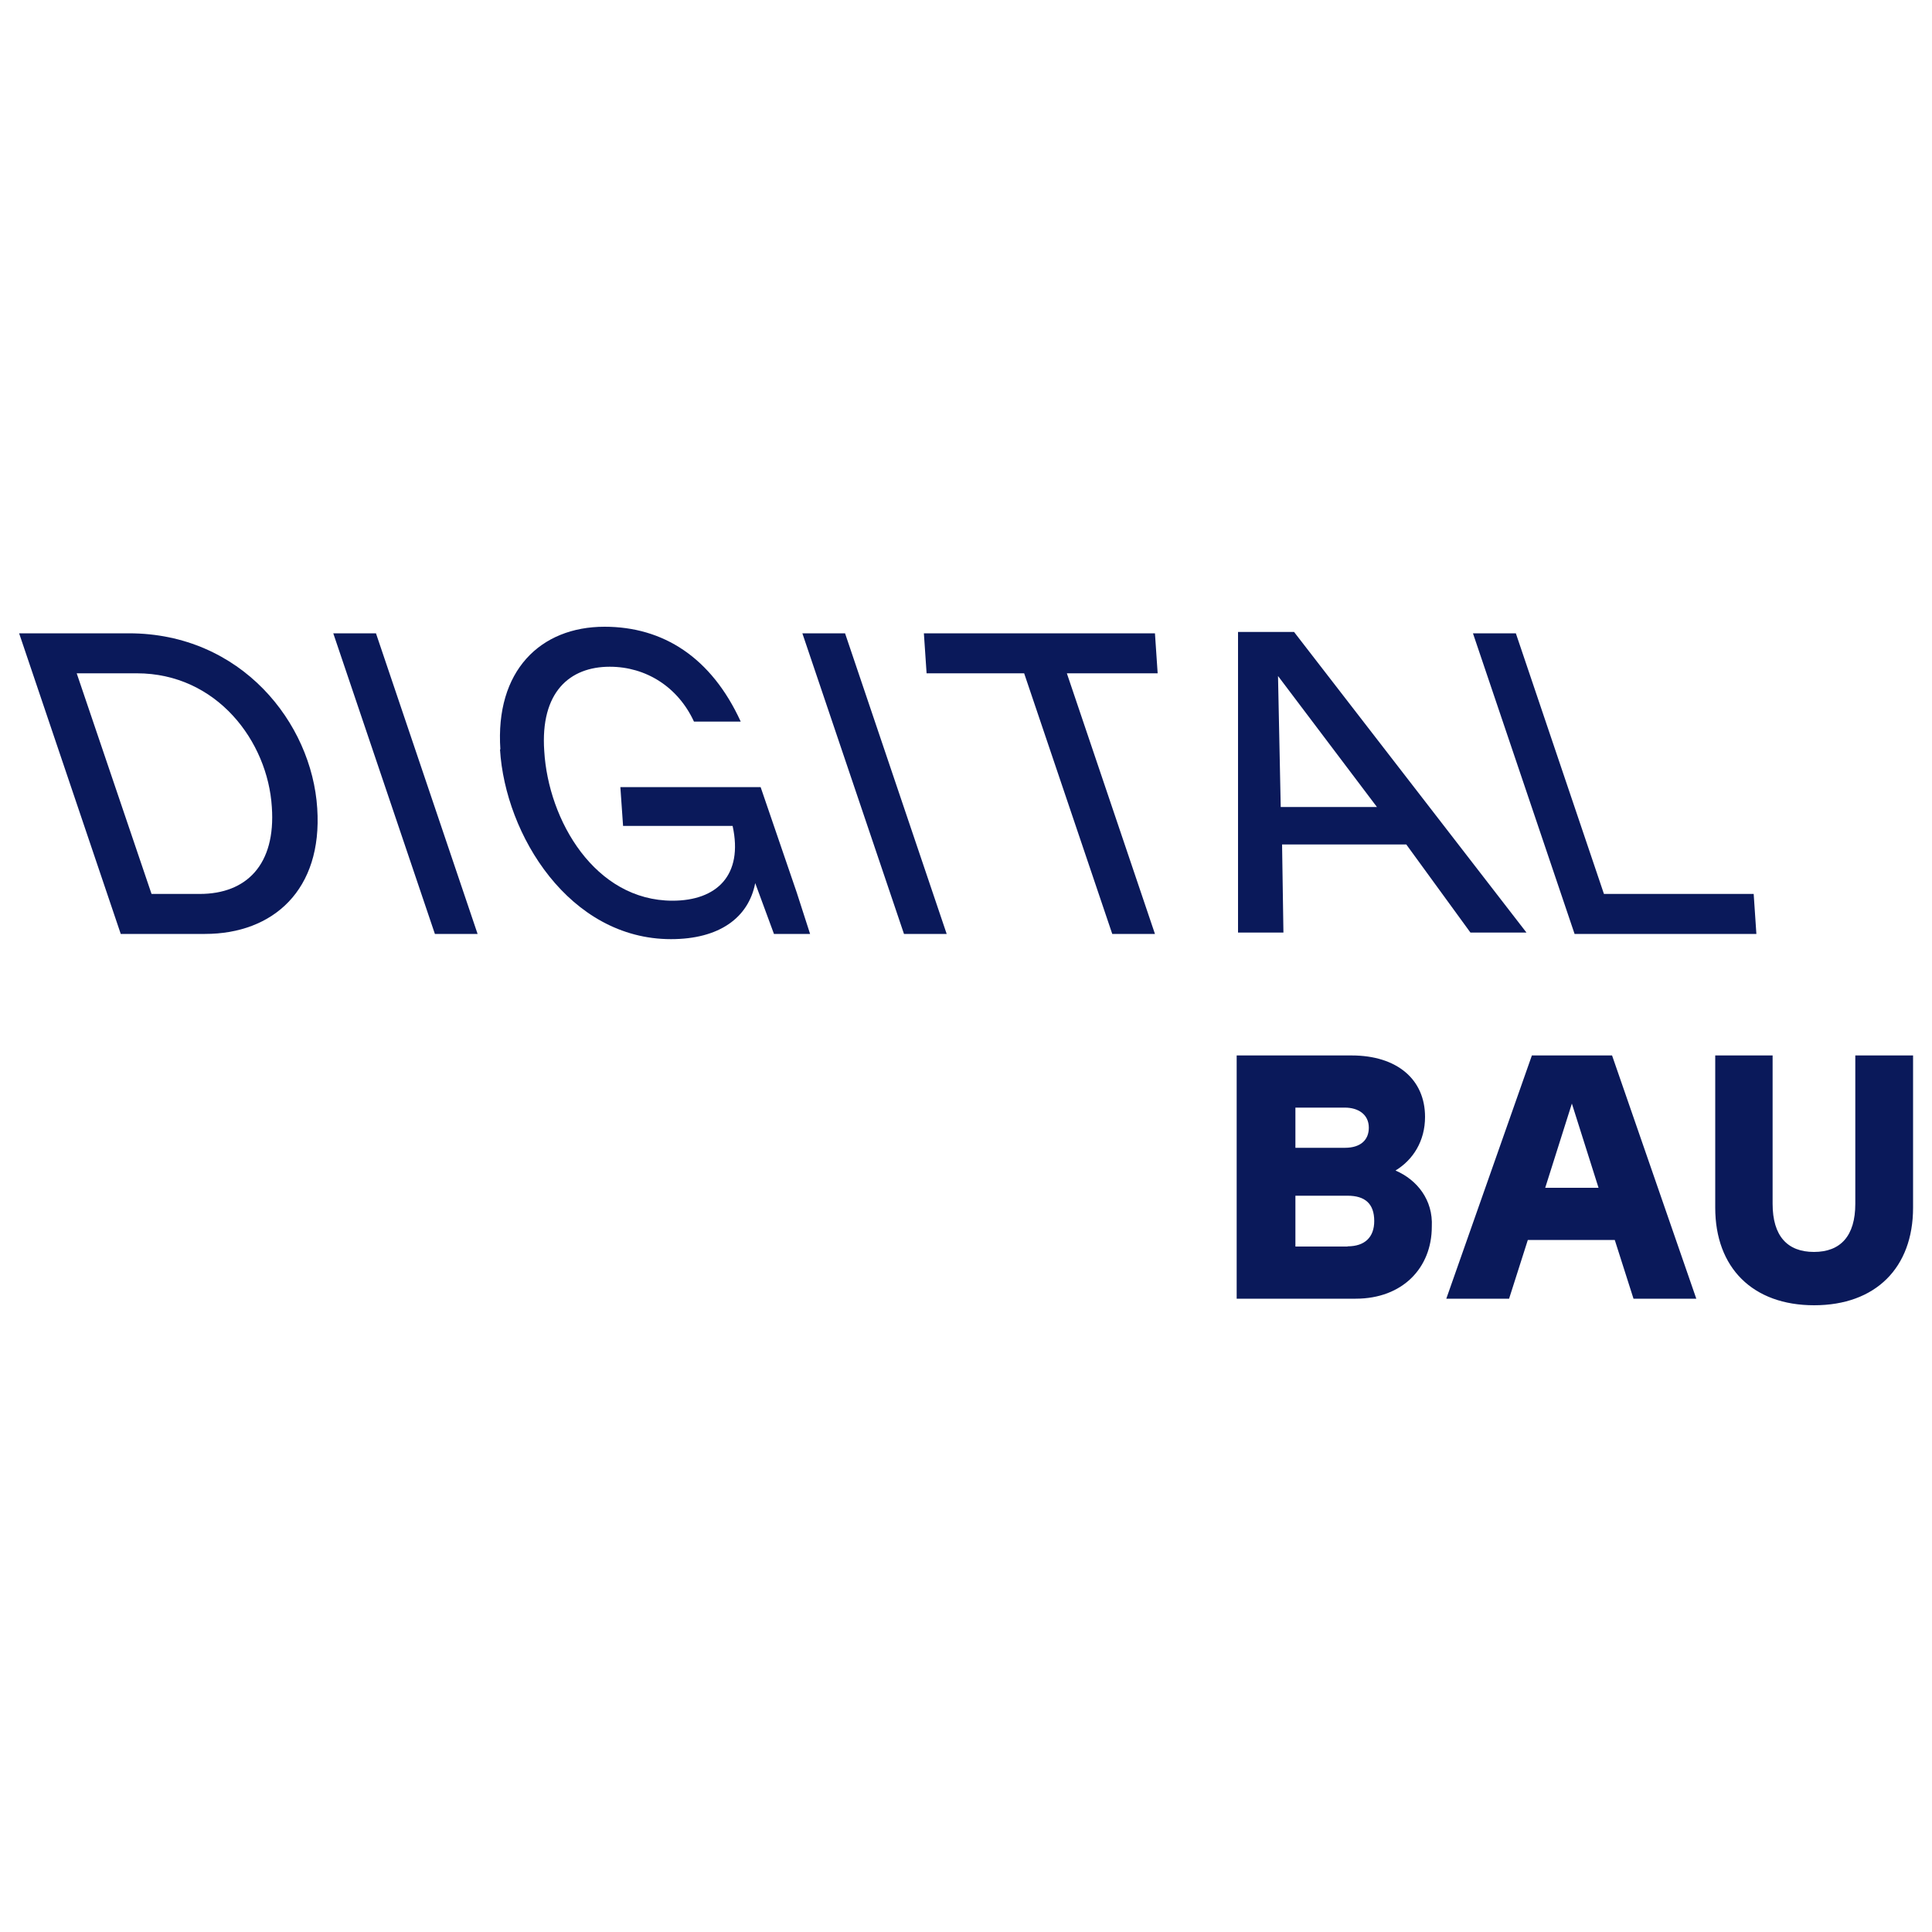
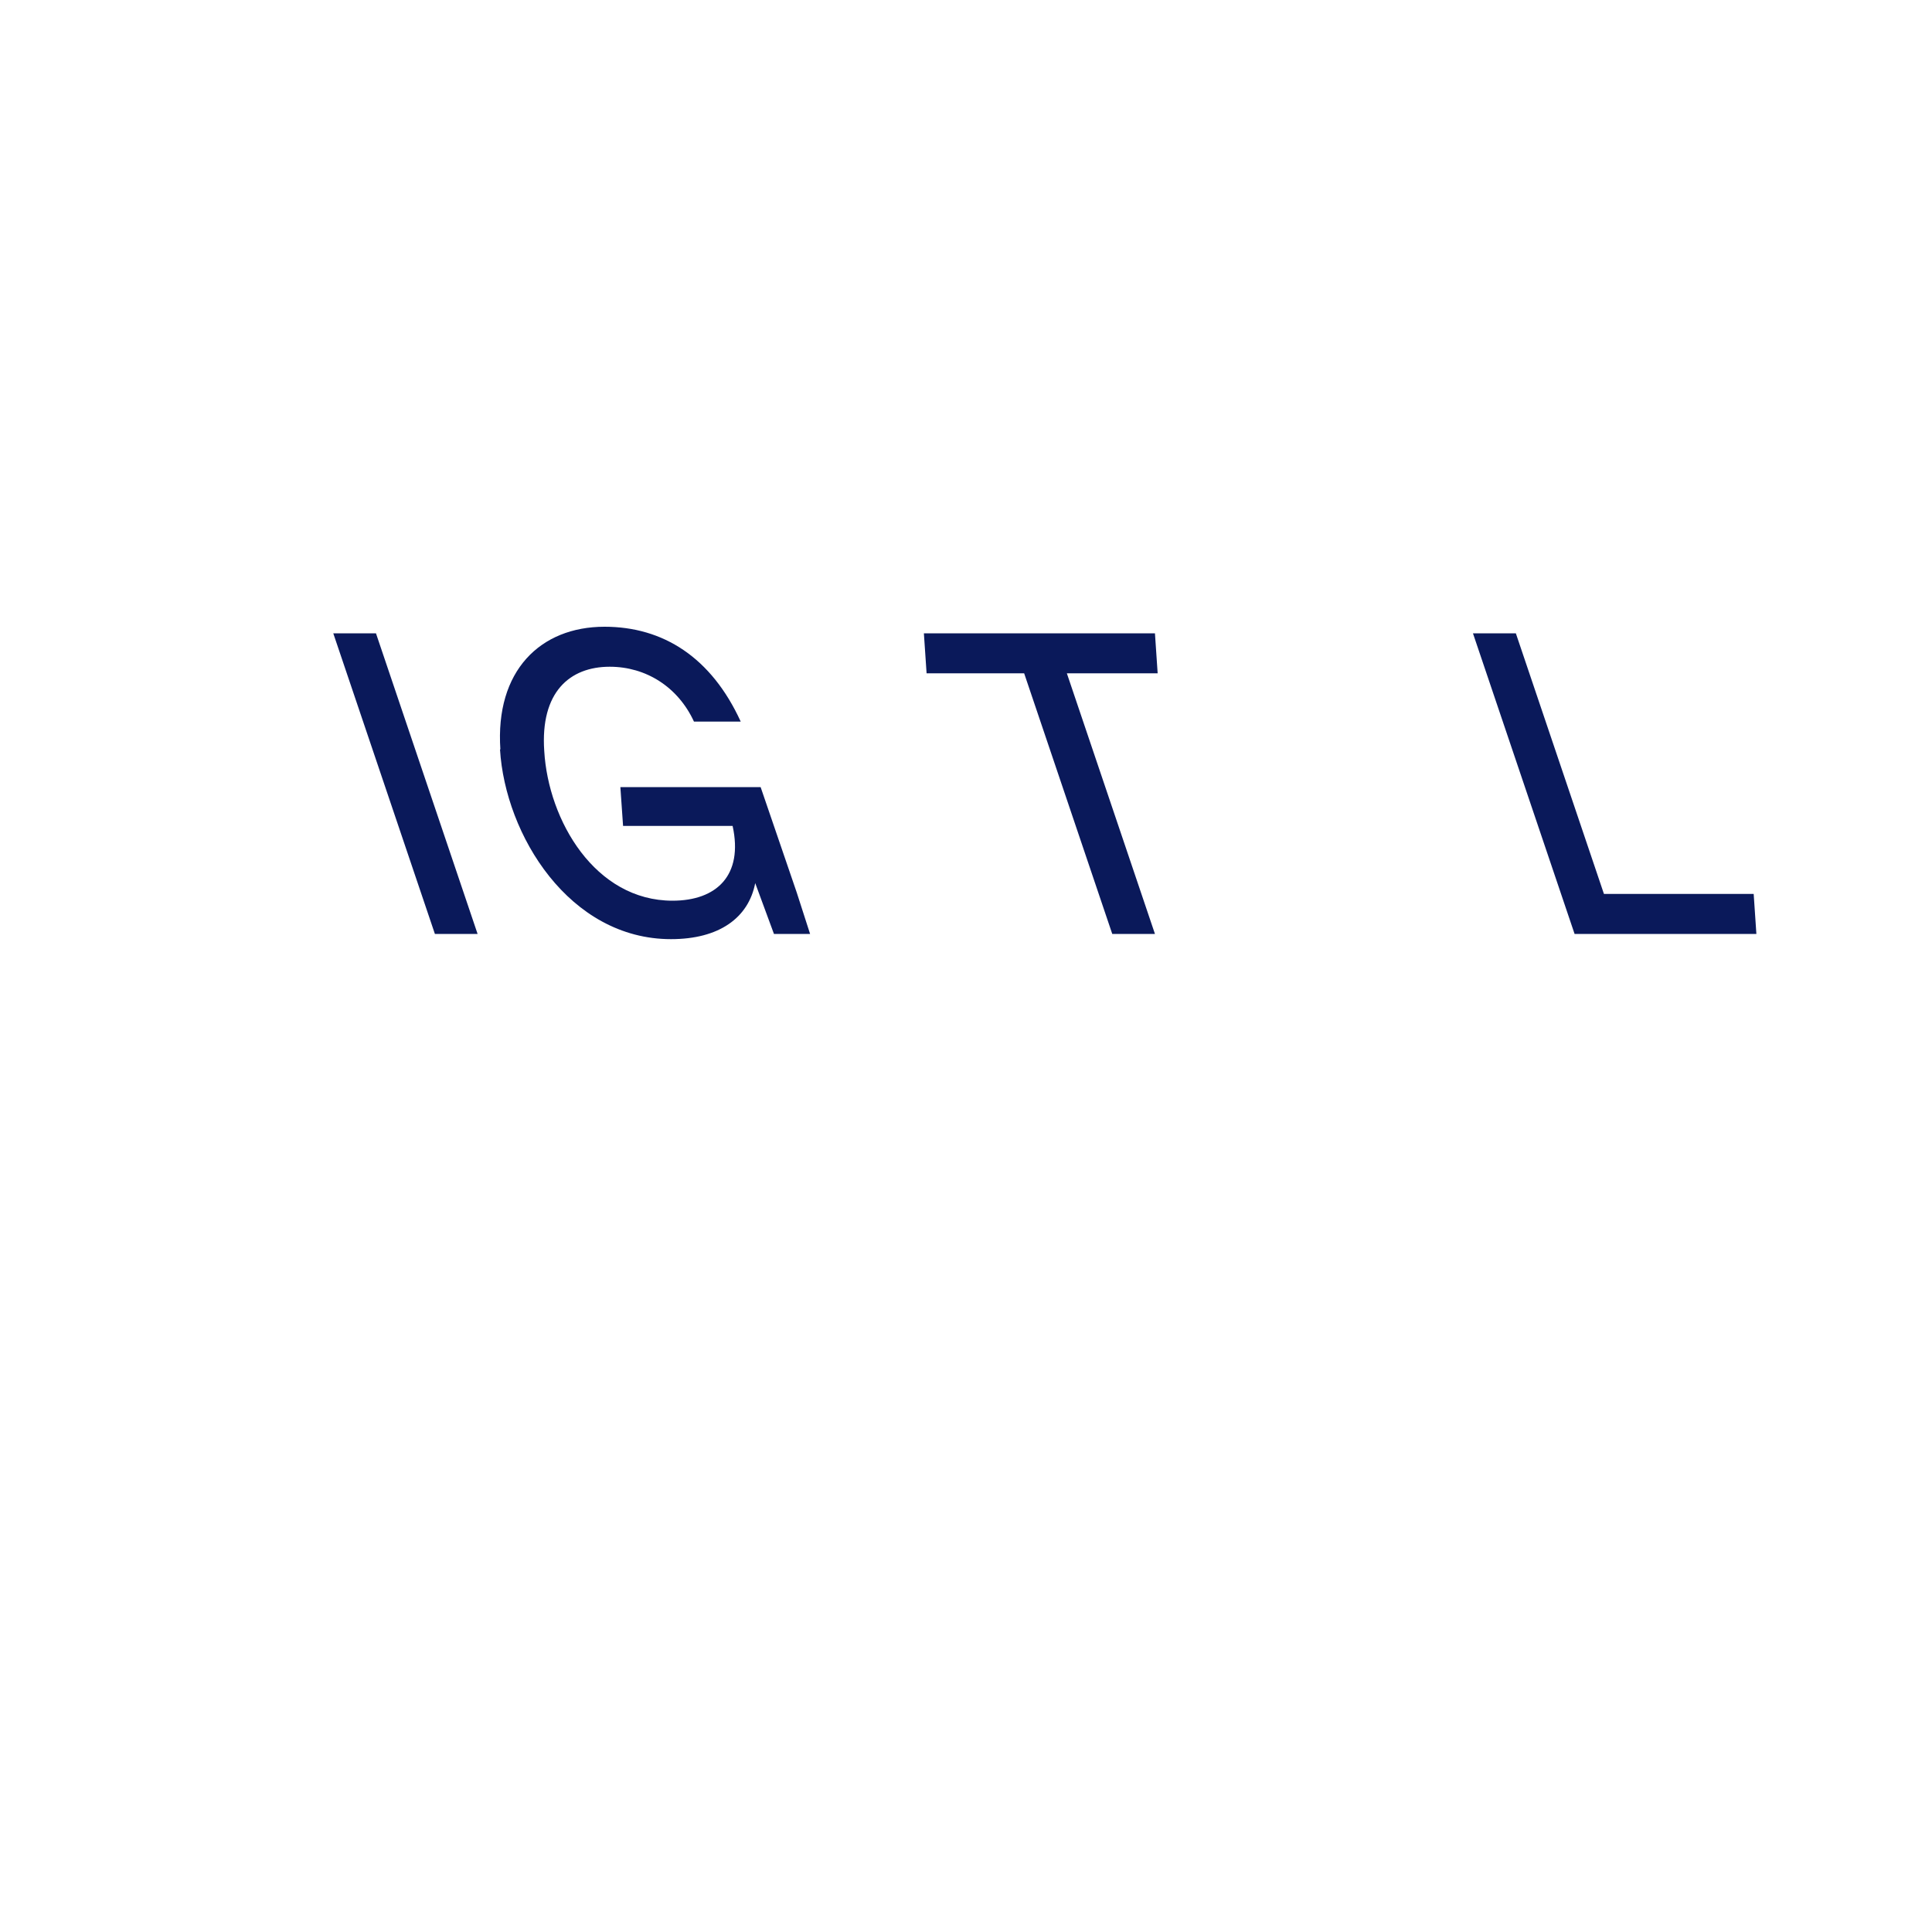
<svg xmlns="http://www.w3.org/2000/svg" version="1.1" viewBox="0, 0, 100, 100" id="Ebene_1">
  <defs>
    <style>
      .st0 {
        fill: #0a195a;
      }
    </style>
  </defs>
-   <path d="M96.03 54.63 v7.68 c0 1.66 -0.76 2.49 -2.14 2.49 s-2.14 -0.83 -2.14 -2.49 v-7.68 h-2.97 v7.88 c0 3.11 1.94 5.05 5.12 5.05 s5.12 -1.94 5.12 -5.05 v-7.88 h-2.99 Z M79.98 61.48 l1.38 -4.36 l1.38 4.36 h-2.77 h0.01 Z M79.29 54.63 l-4.43 12.59 h3.25 l0.97 -3.04 h4.5 l0.97 3.04 h3.25 l-4.36 -12.59 h-4.15 Z M69.75 64.52 h-2.7 v-2.63 h2.7 c0.9 0 1.38 0.41 1.38 1.31 c0 0.83 -0.48 1.31 -1.38 1.31 M67.05 57.33 h2.56 c0.69 0 1.24 0.35 1.24 1.04 c0 0.62 -0.41 1.04 -1.24 1.04 h-2.56 v-2.07 h0 Z M72.24 60.58 c0.9 -0.55 1.52 -1.52 1.52 -2.77 c0 -1.94 -1.45 -3.18 -3.8 -3.18 h-5.95 v12.59 h6.16 c2.42 0 3.94 -1.59 3.94 -3.73 c0.07 -1.38 -0.76 -2.42 -1.87 -2.9" class="st0" style="fill:#0A195A;" />
-   <path d="M1 32.78 h5.67 c5.81 0 9.47 4.63 9.75 9.06 c0.28 4.22 -2.28 6.5 -5.81 6.5 h-4.36 L0.99 32.78 h0 Z M7.85 46.27 h2.49 c2.42 0 3.94 -1.52 3.73 -4.5 c-0.21 -3.39 -2.84 -6.92 -6.99 -6.92 h-3.11 l3.87 11.41 h0 Z" class="st0" style="fill:#0A195A;" />
  <path d="M17.25 32.78 h2.21 l5.26 15.56 h-2.21 s-5.26 -15.56 -5.26 -15.56 Z" class="st0" style="fill:#0A195A;" />
  <path d="M25.9 38.8 c-0.28 -4.08 2.07 -6.36 5.39 -6.36 c3.04 0 5.53 1.59 7.05 4.91 h-2.42 c-0.83 -1.8 -2.49 -2.84 -4.36 -2.84 c-2.07 0 -3.6 1.31 -3.39 4.36 c0.21 3.6 2.63 7.75 6.64 7.75 c2.28 0 3.67 -1.31 3.11 -3.87 h-5.67 l-0.14 -2.01 h7.26 l1.87 5.46 l0.69 2.14 h-1.87 l-0.97 -2.63 c-0.35 1.8 -1.87 2.9 -4.36 2.9 c-5.26 0 -8.58 -5.39 -8.85 -9.82 h0.02 Z" class="st0" style="fill:#0A195A;" />
-   <path d="M41.53 32.78 h2.21 l5.26 15.56 h-2.21 l-5.26 -15.56 Z" class="st0" style="fill:#0A195A;" />
  <path d="M53.01 34.85 h-5.05 l-0.14 -2.07 h11.96 l0.14 2.07 h-4.7 l4.56 13.49 h-2.21 l-4.56 -13.49 Z" class="st0" style="fill:#0A195A;" />
  <path d="M76.25 32.78 h2.21 l4.56 13.49 h7.75 l0.14 2.07 h-9.41 l-5.26 -15.56 h0.01 Z" class="st0" style="fill:#0A195A;" />
-   <path d="M76.11 48.27 h2.9 l-12.03 -15.56 h-2.9 v15.56 h2.35 l-0.07 -4.56 h6.43 l3.32 4.56 Z M66.29 41.77 l-0.14 -6.78 l5.12 6.78 h-4.98 Z" class="st0" style="fill:#0A195A;" />
</svg>